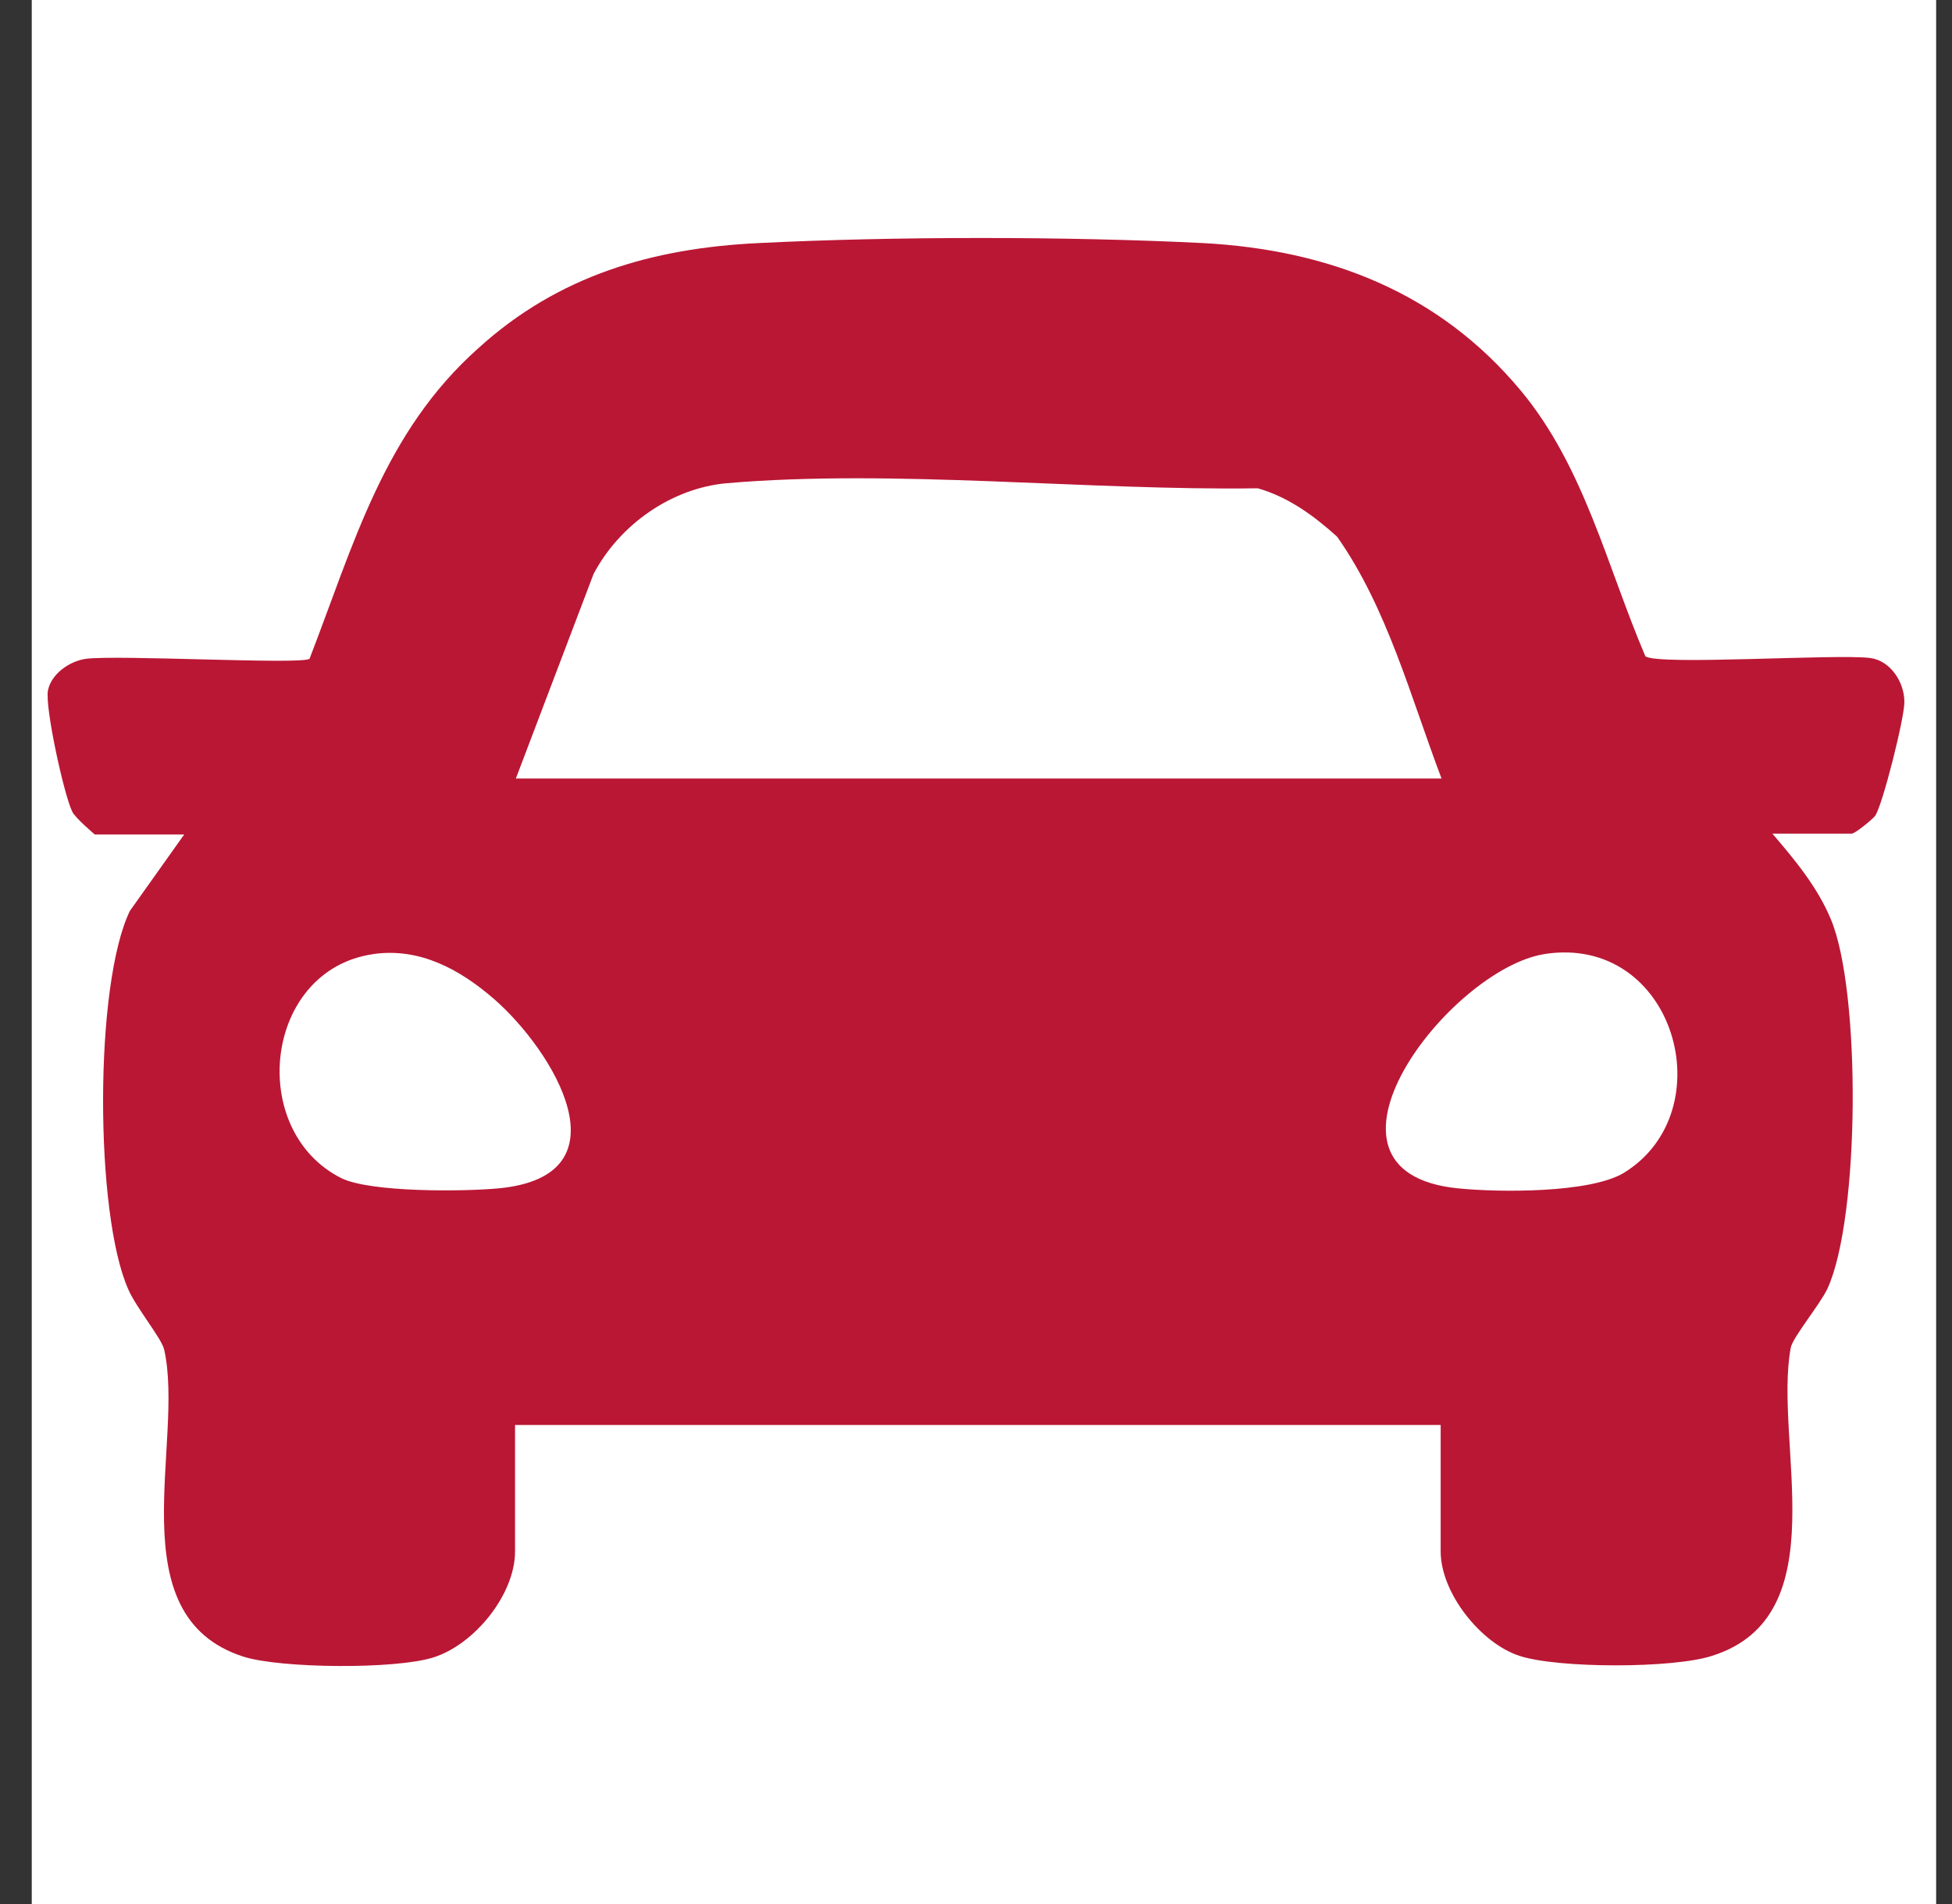
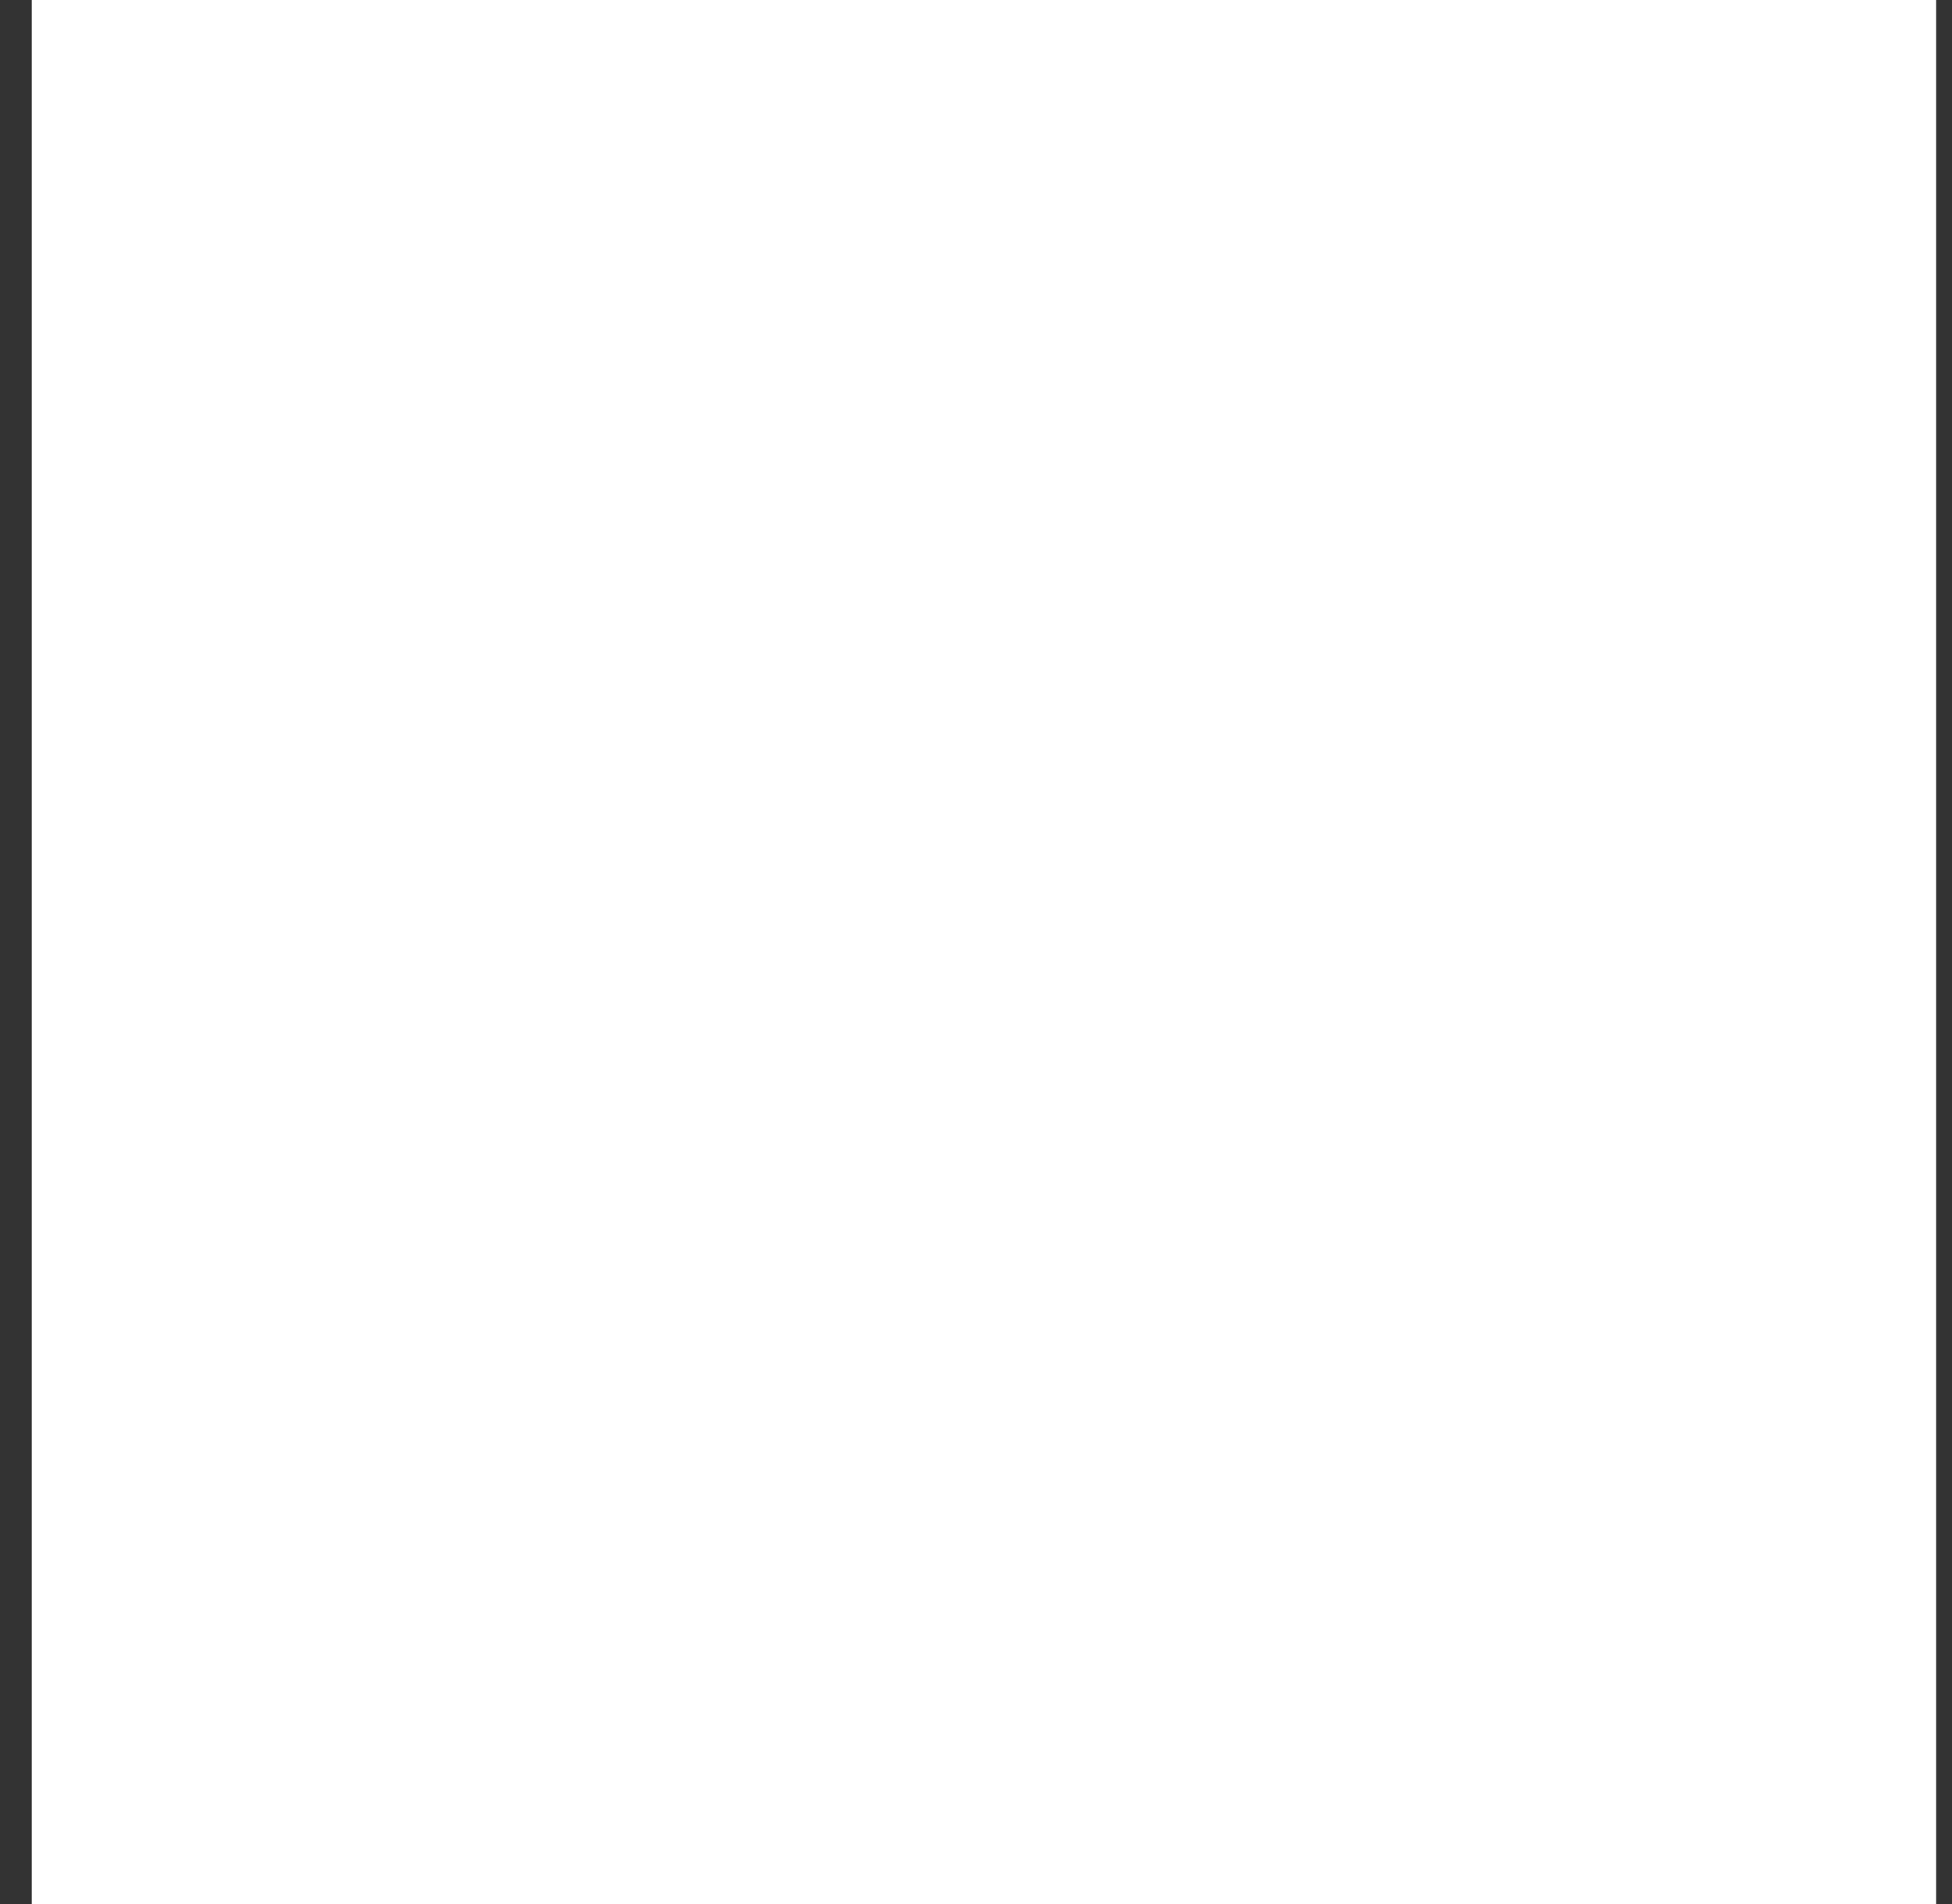
<svg xmlns="http://www.w3.org/2000/svg" width="41" height="40" fill="none">
  <rect width="100%" height="100%" fill="#333333" stroke="none" />
  <path fill="#fff" d="M.667 0h40v40h-40z" />
-   <path fill="#BA1735" d="M37.227 17.513c.474.553.948 1.123 1.229 1.8.631 1.498.614 6.257-.07 7.755-.158.338-.737 1.033-.773 1.247-.368 1.979 1 5.633-1.65 6.47-.806.268-3.245.268-4.053 0-.807-.266-1.65-1.318-1.65-2.192v-2.656H10.818v2.656c0 .91-.86 1.961-1.72 2.228-.789.25-3.193.232-3.983-.017-2.667-.856-1.228-4.51-1.667-6.453-.052-.232-.596-.891-.754-1.266-.702-1.568-.72-6.399.035-7.95l1.14-1.604H1.991s-.421-.356-.474-.481c-.175-.357-.58-2.21-.509-2.55.07-.338.439-.605.79-.659.684-.089 4.51.125 4.703 0 .93-2.406 1.561-4.759 3.544-6.524 1.685-1.533 3.668-2.103 5.879-2.21 2.86-.143 6.493-.143 9.353 0 2.632.143 4.949 1.034 6.668 3.102 1.334 1.604 1.808 3.69 2.615 5.579.28.196 3.983-.054 4.72.035.422.054.72.5.72.927 0 .339-.456 2.157-.614 2.389-.053.071-.421.374-.492.374zm-6.949-1.158c-.649-1.712-1.14-3.583-2.193-5.08-.492-.446-1.036-.838-1.667-1.017-3.545.054-7.634-.41-11.16-.106-1.159.106-2.247.873-2.791 1.907l-1.632 4.296h19.46zm-22.444 3.69c-2.298.338-2.65 3.707-.666 4.705.614.303 2.58.285 3.316.214 2.738-.267 1.14-2.887-.105-3.975-.72-.624-1.562-1.087-2.545-.945m24.603 0c-2 .32-5.265 4.563-1.825 4.92.86.088 2.772.106 3.492-.322 2.123-1.3 1.07-5.026-1.667-4.599" />
</svg>